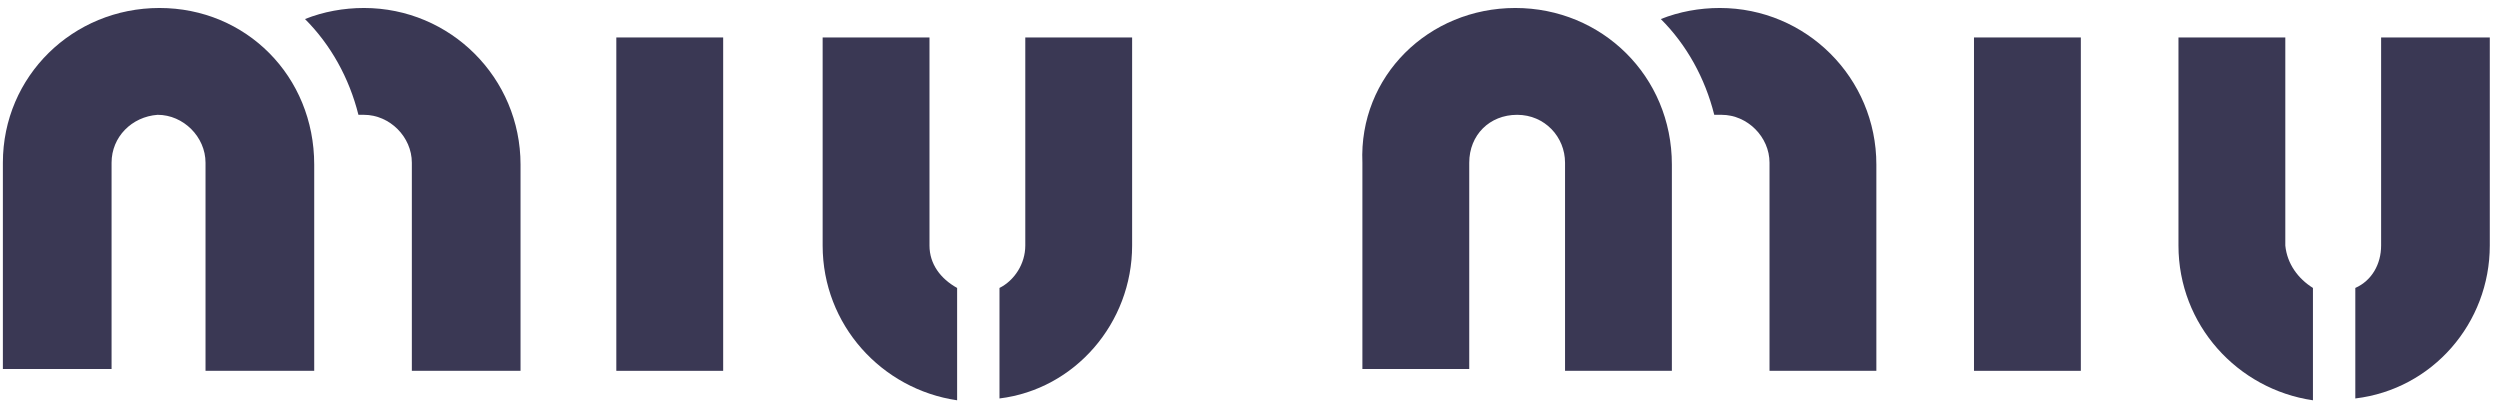
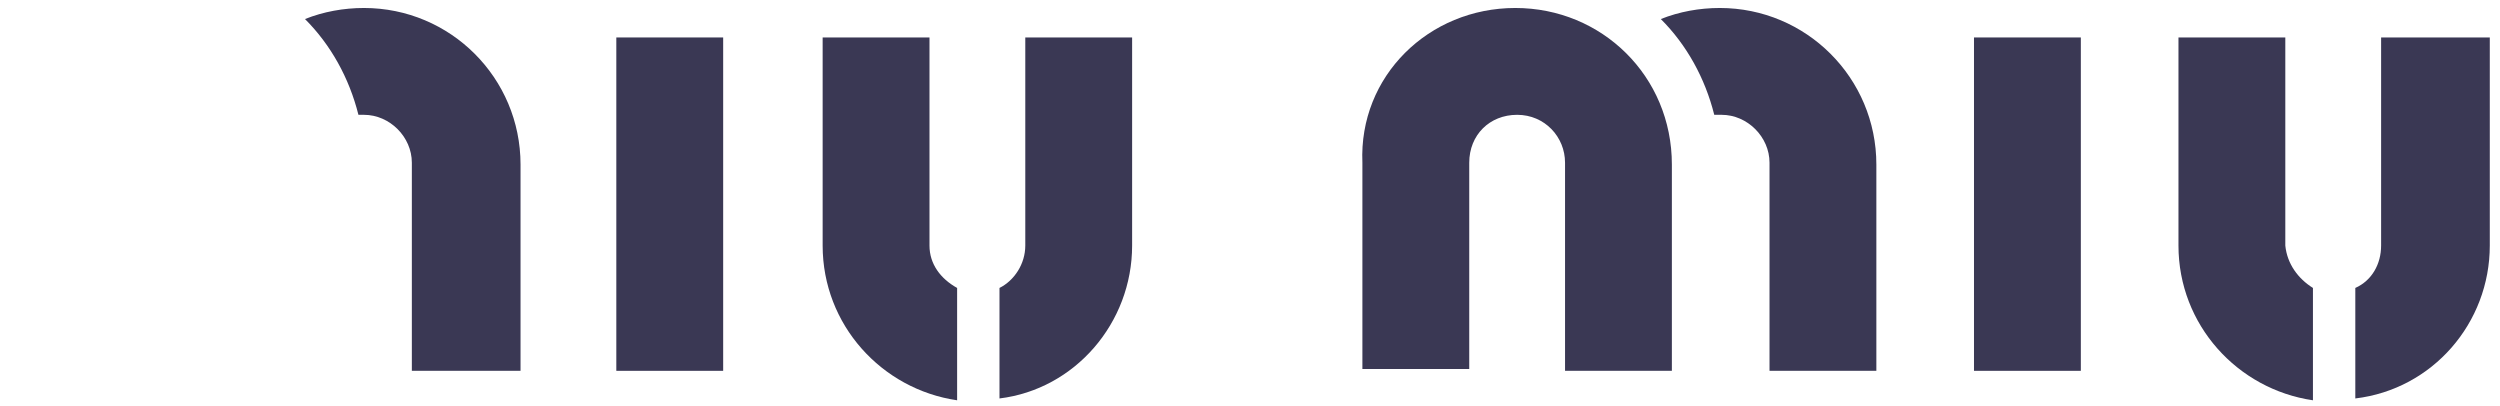
<svg xmlns="http://www.w3.org/2000/svg" width="191" height="31" viewBox="0 0 191 31" fill="none">
  <path d="M115.769 0.61C122.383 0.61 127.731 5.817 127.731 12.571V28.331H119.569V12.43C119.569 10.46 118.02 8.772 115.909 8.772C113.798 8.772 112.25 10.32 112.25 12.43V28.19H104.087V12.43C103.806 5.817 109.154 0.61 115.769 0.61Z" fill="#3A3854" />
  <path d="M131.391 0.61C138.006 0.61 143.354 5.958 143.354 12.571V28.331H135.191V12.43C135.191 10.46 133.502 8.772 131.532 8.772C131.391 8.772 131.25 8.772 130.969 8.772C130.265 5.958 128.858 3.425 126.887 1.455C128.295 0.892 129.843 0.61 131.391 0.61Z" fill="#3A3854" />
  <path d="M158.976 2.862H150.813V28.331H158.976V2.862Z" fill="#3A3854" />
  <path d="M176.709 21.999V30.582C170.939 29.738 166.435 24.813 166.435 18.762V2.862H174.598V18.762C174.739 20.17 175.583 21.295 176.709 21.999Z" fill="#3A3854" />
  <path d="M179.946 30.442V21.999C181.213 21.436 181.917 20.17 181.917 18.762V2.862H190.22V18.762C190.22 24.672 185.857 29.738 179.946 30.442Z" fill="#3A3854" />
-   <path d="M12.183 0.61C18.798 0.61 24.006 5.817 24.006 12.571V28.331H15.702V12.43C15.702 10.46 14.013 8.772 12.043 8.772C10.072 8.913 8.524 10.46 8.524 12.43V28.19H0.22V12.43C0.22 5.817 5.569 0.61 12.183 0.61Z" fill="#3A3854" />
  <path d="M27.806 0.61C34.42 0.61 39.769 5.958 39.769 12.571V28.331H31.465V12.43C31.465 10.46 29.776 8.772 27.806 8.772C27.665 8.772 27.524 8.772 27.384 8.772C26.68 5.958 25.272 3.425 23.302 1.455C24.709 0.892 26.258 0.61 27.806 0.61Z" fill="#3A3854" />
-   <path d="M55.25 2.862H47.087V28.331H55.25V2.862Z" fill="#3A3854" />
+   <path d="M55.25 2.862H47.087V28.331H55.25V2.862" fill="#3A3854" />
  <path d="M73.124 21.999V30.582C67.354 29.738 62.85 24.813 62.85 18.762V2.862H71.013V18.762C71.013 20.17 71.858 21.295 73.124 21.999Z" fill="#3A3854" />
  <path d="M76.361 30.442V21.999C77.487 21.436 78.332 20.17 78.332 18.762V2.862H86.494V18.762C86.494 24.672 82.132 29.738 76.361 30.442Z" fill="#3A3854" />
</svg>